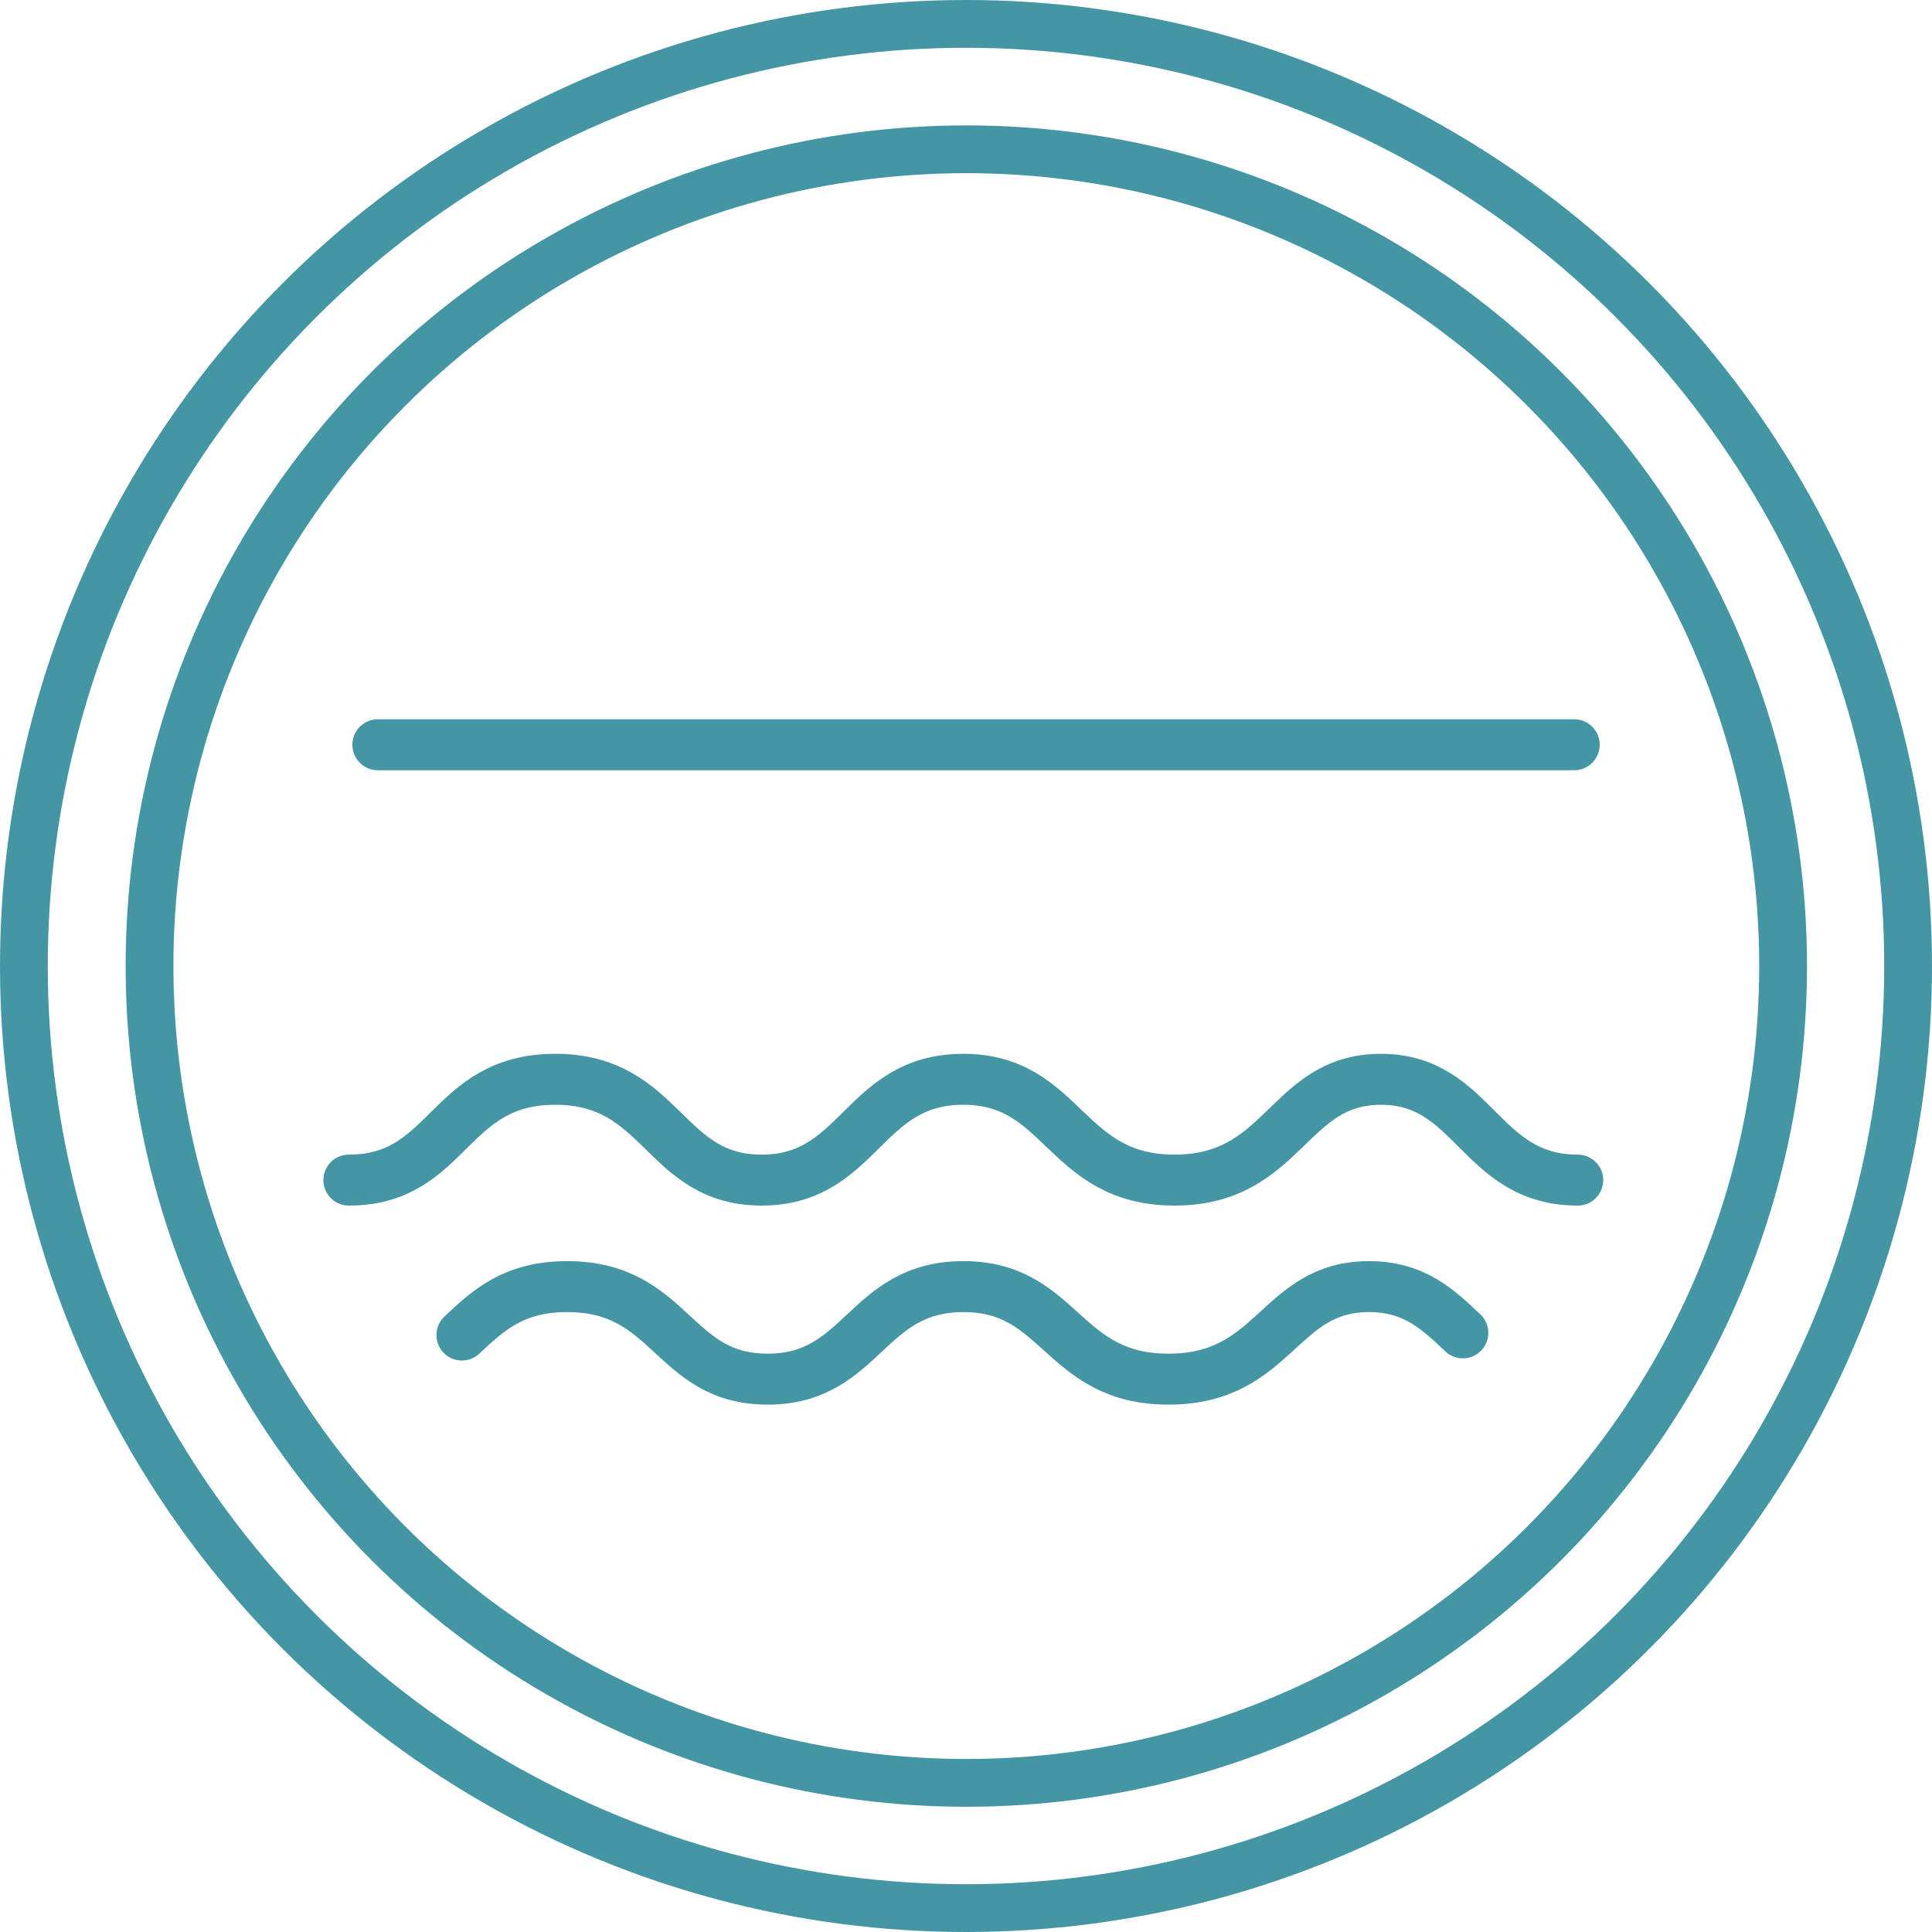
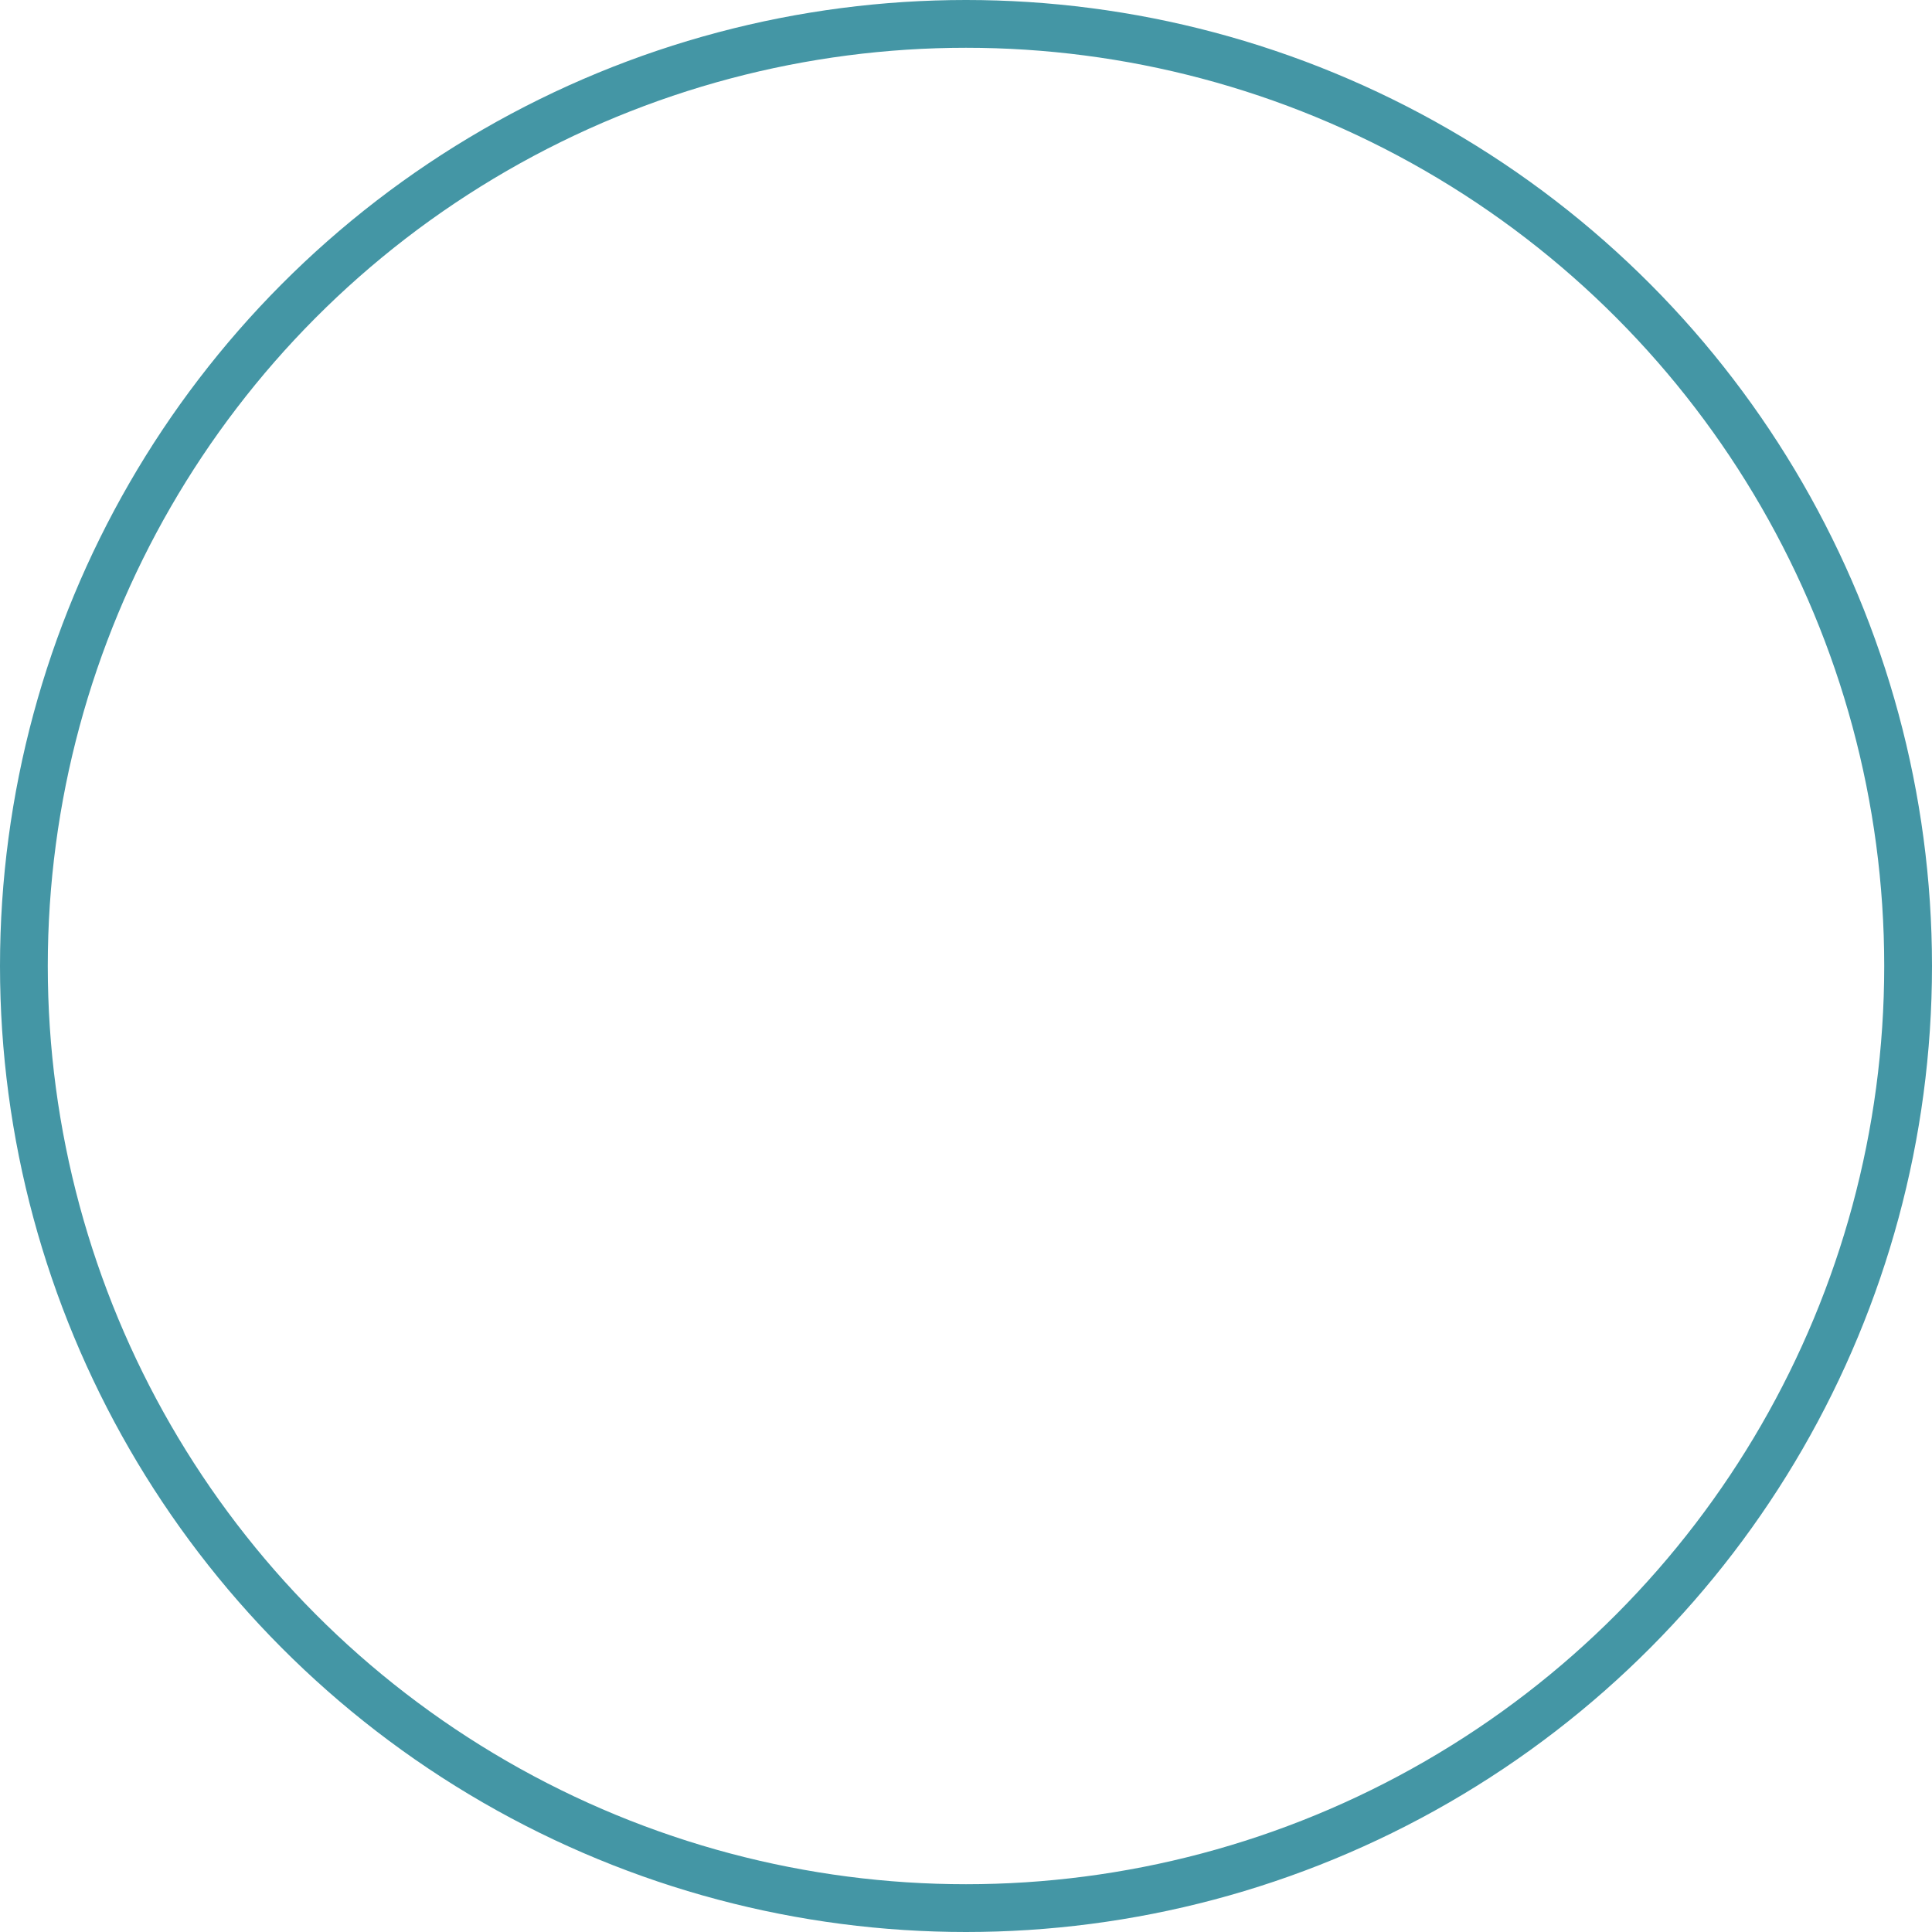
<svg xmlns="http://www.w3.org/2000/svg" width="151.638" height="151.638" viewBox="0 0 151.638 151.638">
  <g transform="translate(-198.109 -73.011)">
-     <circle cx="64.108" cy="64.108" r="64.108" transform="translate(209.845 84.729)" fill="none" stroke="#4496a5" stroke-linecap="round" stroke-linejoin="round" stroke-width="3.751" />
    <circle cx="73.944" cy="73.944" r="73.944" transform="translate(199.984 74.886)" fill="none" stroke="#4496a5" stroke-linecap="round" stroke-linejoin="round" stroke-width="3.75" />
-     <path d="M225.49,165.634c7.912,0,7.725-7.912,16.2-7.912s8.478,7.912,16.2,7.912,7.913-7.912,15.825-7.912,7.913,7.912,16.579,7.912,8.855-7.912,16.2-7.912,7.725,7.912,15.448,7.912" fill="none" stroke="#4496a5" stroke-linecap="round" stroke-miterlimit="10" stroke-width="4" />
-     <path d="M234.365,177.794c2-1.872,4.011-3.8,8.258-3.8,8.232,0,8.233,7.263,15.734,7.263s7.685-7.263,15.368-7.263,7.685,7.263,16.1,7.263,8.6-7.263,15.734-7.263c3.568,0,5.443,1.816,7.364,3.631" fill="none" stroke="#4496a5" stroke-linecap="round" stroke-miterlimit="10" stroke-width="4" />
-     <path d="M227.766,131.464h93.9" fill="none" stroke="#4496a5" stroke-linecap="round" stroke-miterlimit="10" stroke-width="4" />
  </g>
</svg>